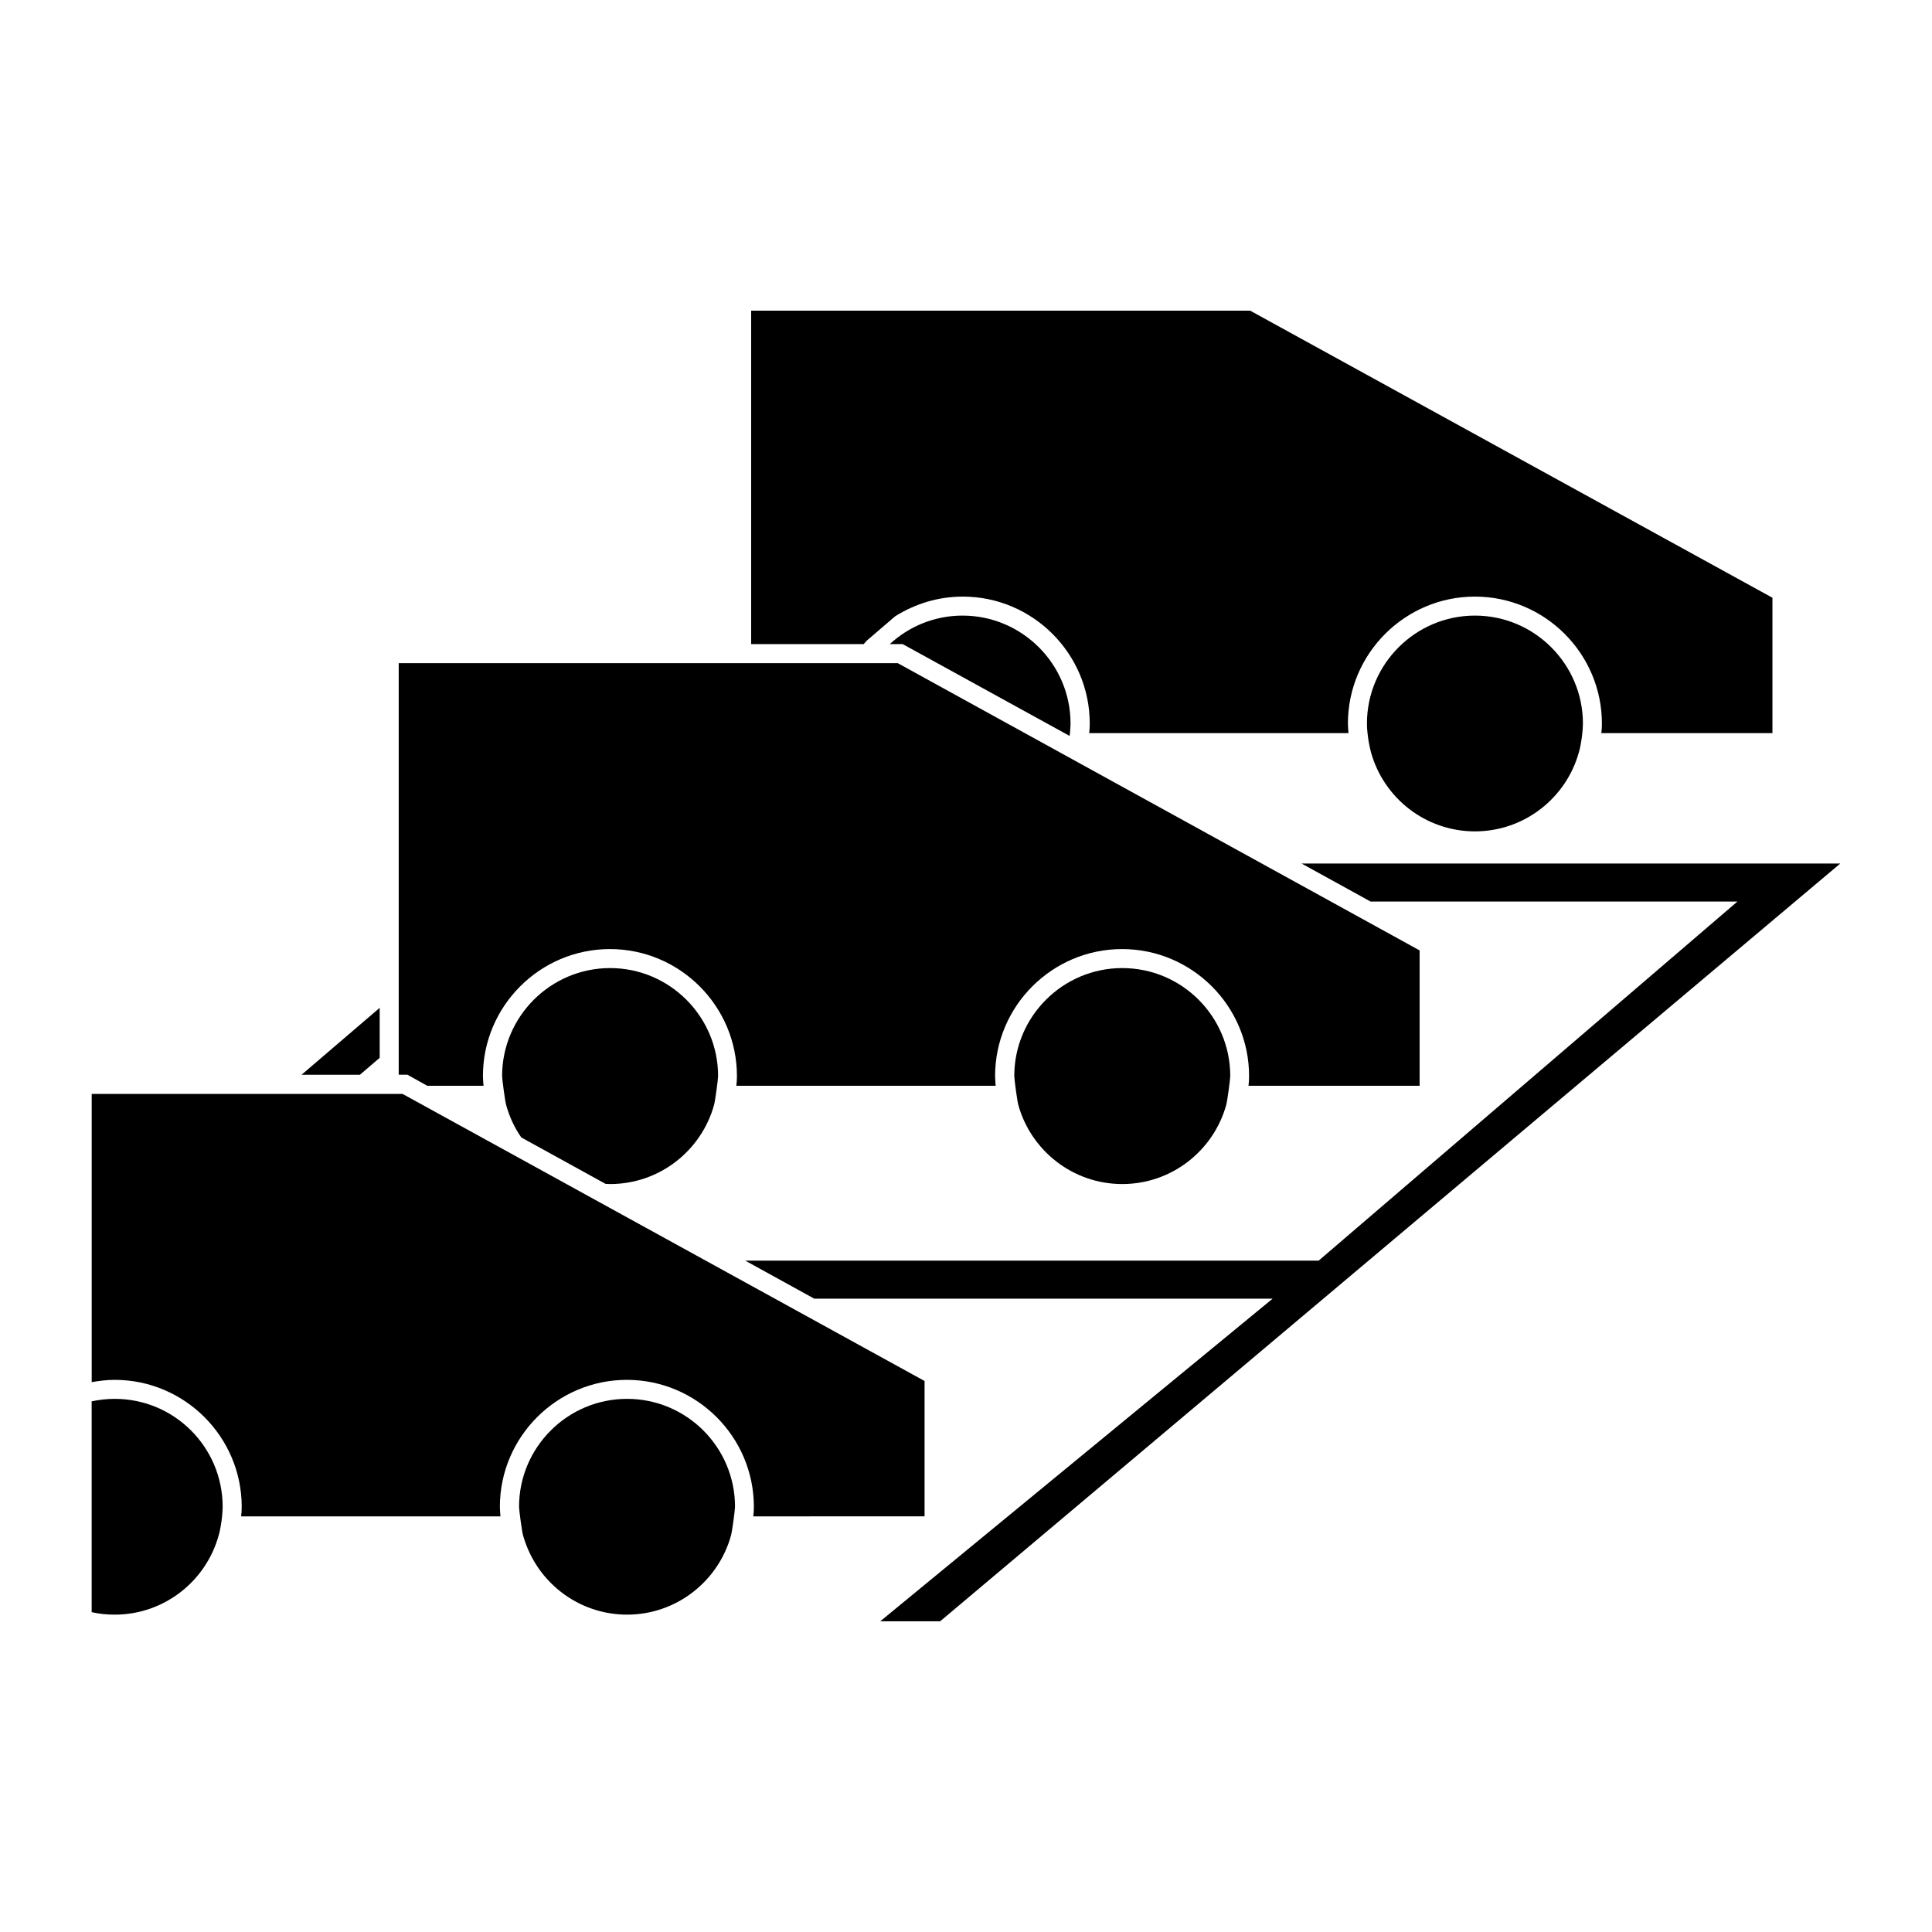
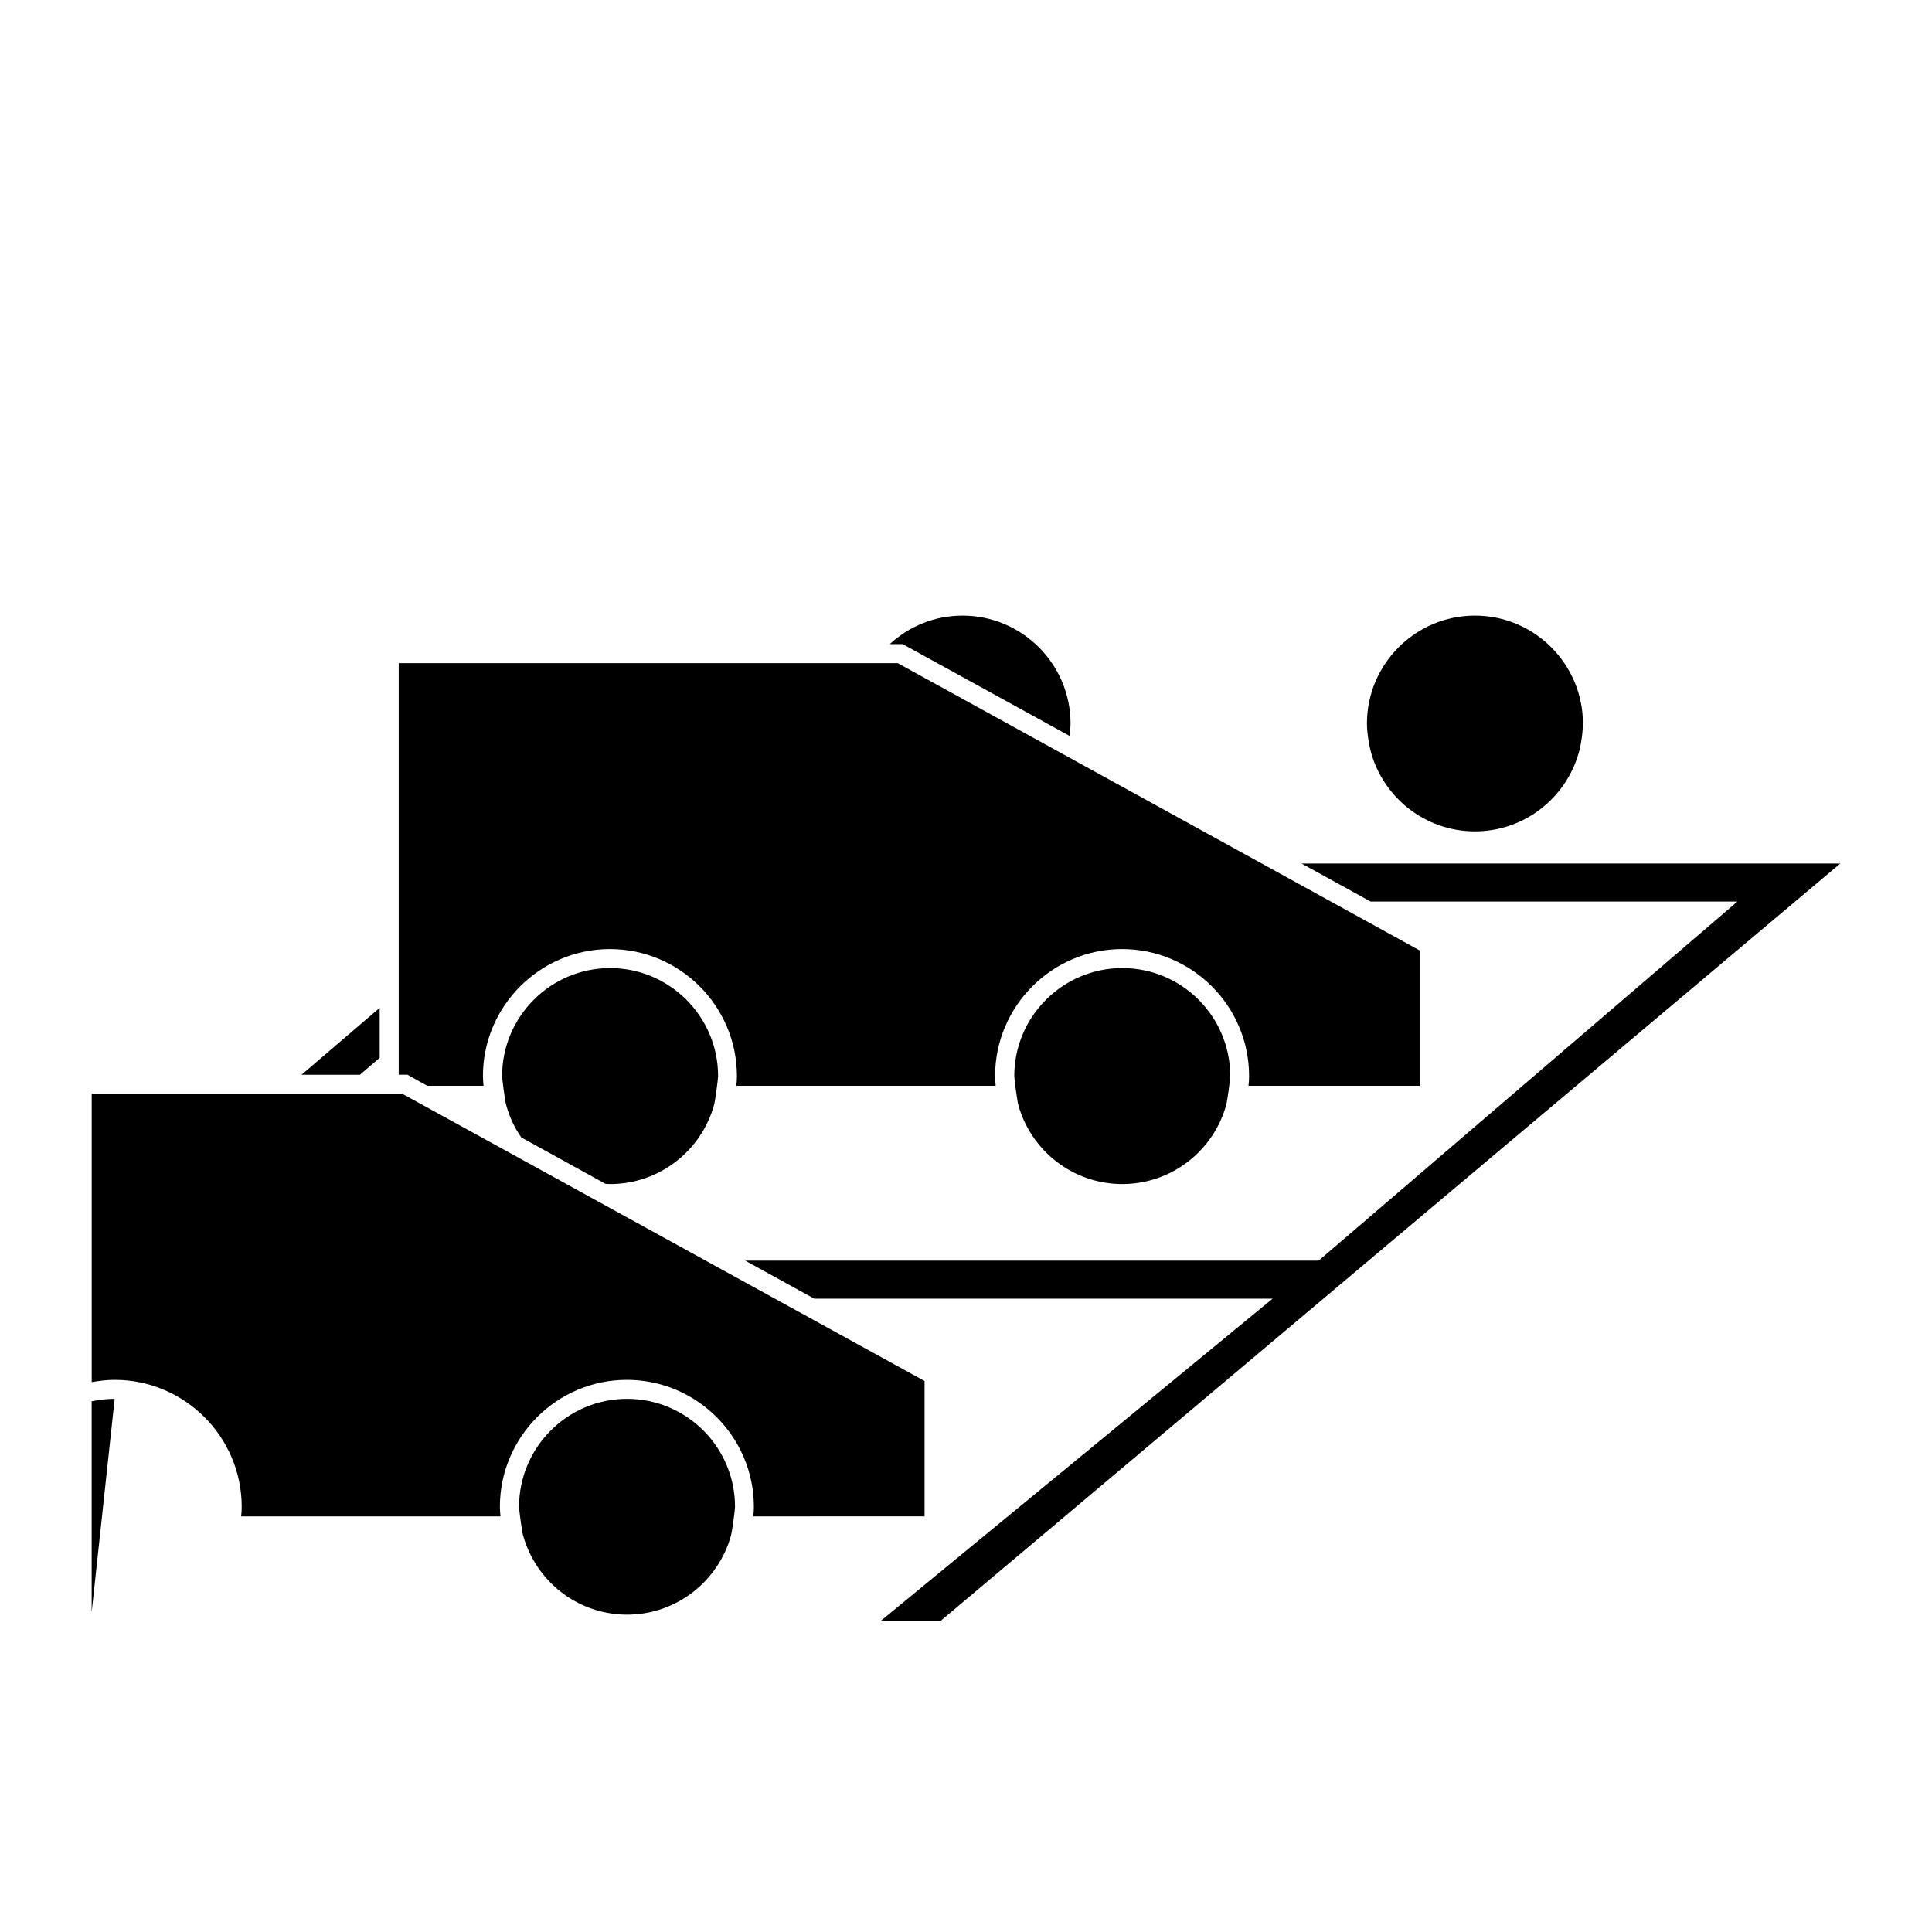
<svg xmlns="http://www.w3.org/2000/svg" fill="#000000" width="800px" height="800px" version="1.1" viewBox="144 144 512 512">
  <g>
    <path d="m399.09 307.14c-7.457 0-14.207 2.871-19.297 7.559h3.426l0.555 0.301 42.32 23.277 1.359 0.754c0.051-0.25 0.051-0.504 0.102-0.754 0.051-0.855 0.152-1.664 0.152-2.519 0-15.77-12.848-28.617-28.617-28.617z" />
    <path d="m534.87 307.14c-15.77 0-28.617 12.848-28.617 28.617 0 0.855 0.051 1.715 0.152 2.519 0.102 0.855 0.203 1.715 0.352 2.519 0.152 0.855 0.352 1.715 0.555 2.519 3.324 12.09 14.41 21.008 27.559 21.008 13.148 0 24.234-8.918 27.559-21.008 0.25-0.805 0.402-1.664 0.555-2.519 0.152-0.805 0.25-1.664 0.352-2.519 0.051-0.855 0.152-1.664 0.152-2.519 0-15.77-12.848-28.617-28.617-28.617z" />
    <path d="m631.7 372.84h-142.78l18.289 10.074h97.234l-110.99 95.172h-151.95l18.285 10.074h121.47l-103.98 85.496h15.871z" />
    <path d="m239.38 428.82 5.242-4.484v-13.25l-20.707 17.734z" />
-     <path d="m372.89 314.7c0.301-0.352 0.605-0.707 0.906-1.008l7.406-6.348c5.188-3.273 11.336-5.238 17.938-5.238 18.539 0 33.656 15.113 33.656 33.656 0 0.855-0.051 1.715-0.152 2.519h68.719c-0.051-0.855-0.152-1.664-0.152-2.519 0-18.539 15.113-33.656 33.656-33.656 18.539 0 33.656 15.113 33.656 33.656 0 0.855-0.051 1.715-0.152 2.519h45.344v-35.871l-138.4-76.078h-132.25v88.367z" />
    <path d="m257.22 431.74h14.914c-0.051-0.855-0.152-1.715-0.152-2.57 0-18.539 15.113-33.656 33.656-33.656 18.539 0 33.656 15.113 33.656 33.656 0 0.855-0.051 1.715-0.152 2.57h68.719c-0.051-0.855-0.152-1.715-0.152-2.57 0-18.539 15.113-33.656 33.656-33.656 18.539 0 33.656 15.113 33.656 33.656 0 0.855-0.051 1.715-0.152 2.57h45.344v-35.871l-138.3-76.125h-132.25v109.07h2.316z" />
    <path d="m305.68 400.55c-15.77 0-28.617 12.848-28.617 28.617 0 0.855 0.805 6.75 1.059 7.609 0.855 3.125 2.215 6.098 4.031 8.664l22.32 12.293c0.402 0 0.805 0.051 1.211 0.051 13.148 0 24.234-8.918 27.559-21.008 0.25-0.805 1.059-6.75 1.059-7.609-0.004-15.77-12.852-28.617-28.621-28.617z" />
    <path d="m441.41 400.55c-15.77 0-28.617 12.848-28.617 28.617 0 0.855 0.805 6.75 1.059 7.609 3.324 12.09 14.41 21.008 27.559 21.008 13.148 0 24.234-8.918 27.559-21.008 0.25-0.805 1.059-6.75 1.059-7.609 0-15.77-12.797-28.617-28.617-28.617z" />
    <path d="m389.02 545.85v-35.871l-137.69-75.723-0.656-0.352h-82.371v76.379c1.965-0.352 4.031-0.605 6.098-0.605 18.539 0 33.656 15.113 33.656 33.656 0 0.855-0.051 1.715-0.152 2.519h68.719c-0.051-0.855-0.152-1.664-0.152-2.519 0-18.539 15.113-33.656 33.656-33.656 18.539 0 33.656 15.113 33.656 33.656 0 0.855-0.051 1.715-0.152 2.519z" />
-     <path d="m174.39 514.71c-2.117 0-4.133 0.25-6.098 0.656v55.875c1.965 0.453 4.031 0.656 6.098 0.656 13.148 0 24.234-8.918 27.559-21.008 0.25-0.805 0.402-1.664 0.555-2.519 0.152-0.805 0.25-1.664 0.352-2.519 0.051-0.855 0.152-1.664 0.152-2.519-0.004-15.824-12.801-28.621-28.617-28.621z" />
+     <path d="m174.39 514.71c-2.117 0-4.133 0.25-6.098 0.656v55.875z" />
    <path d="m310.17 514.71c-15.77 0-28.617 12.848-28.617 28.617 0 0.855 0.805 6.75 1.059 7.559 0.504 1.762 1.16 3.477 1.965 5.09 4.637 9.371 14.258 15.82 25.391 15.922h0.203c13.148 0 24.234-8.918 27.559-21.008 0.25-0.805 1.059-6.699 1.059-7.559 0-15.824-12.848-28.621-28.617-28.621z" />
  </g>
</svg>